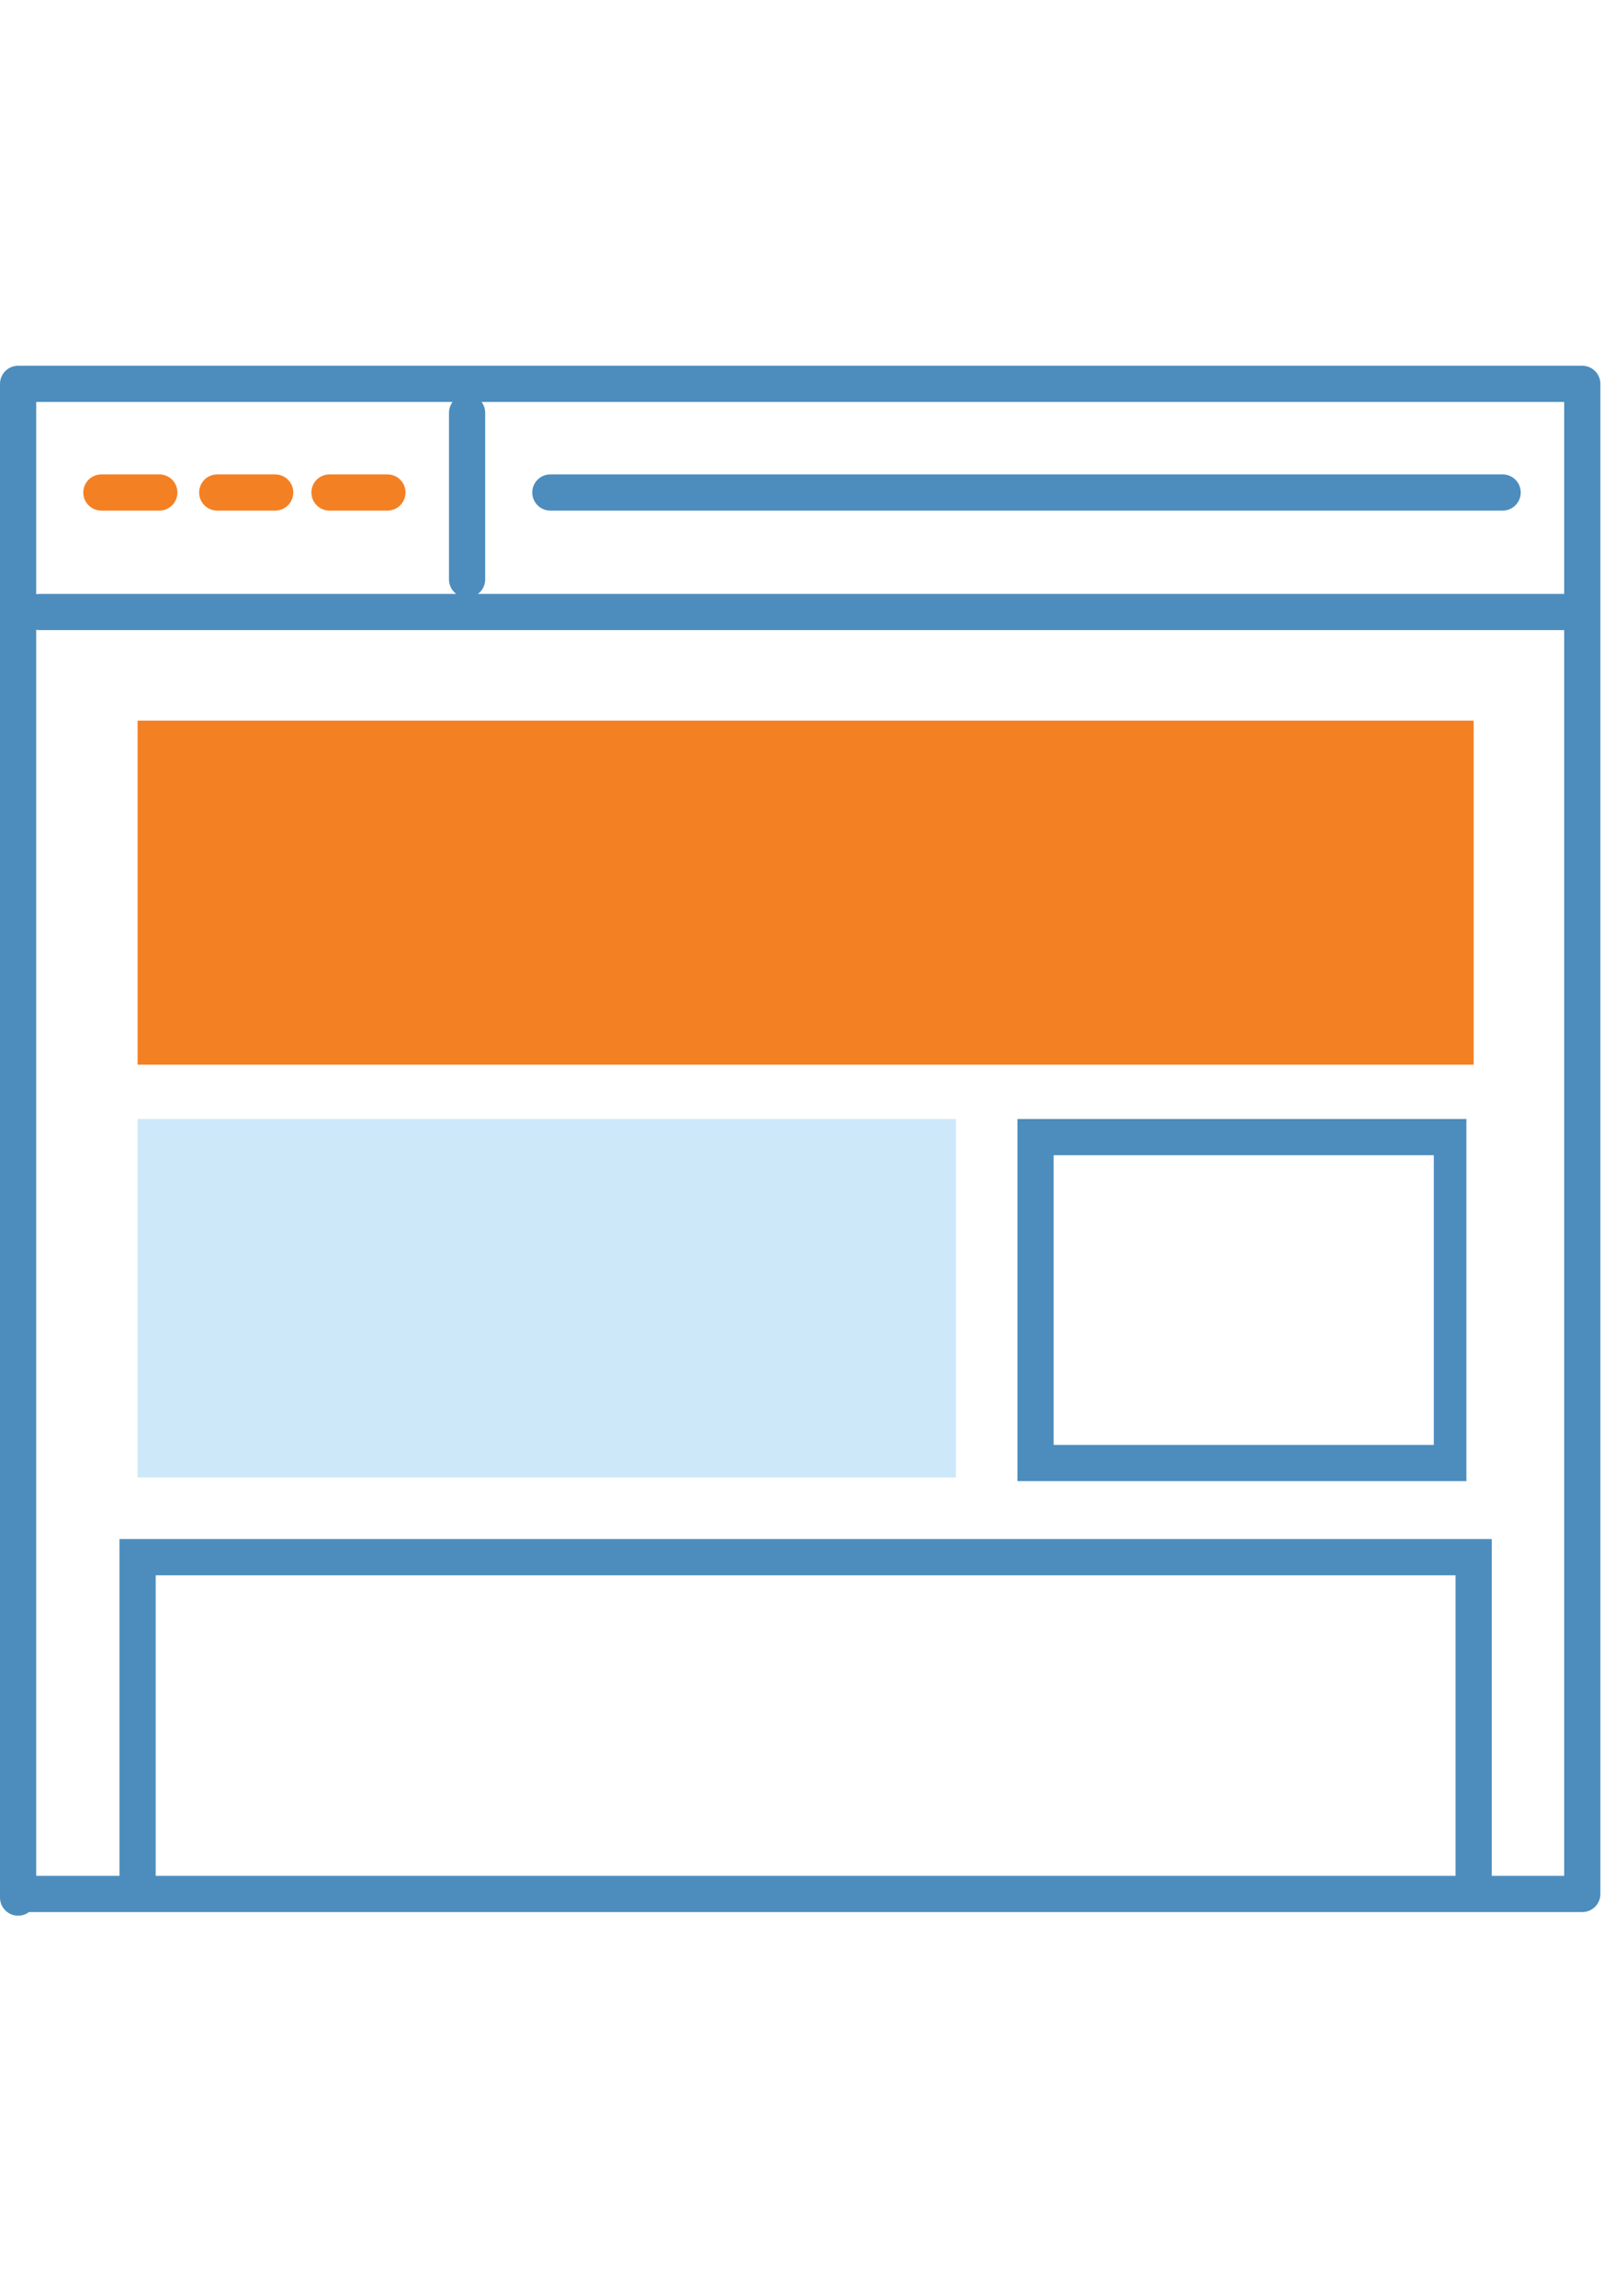
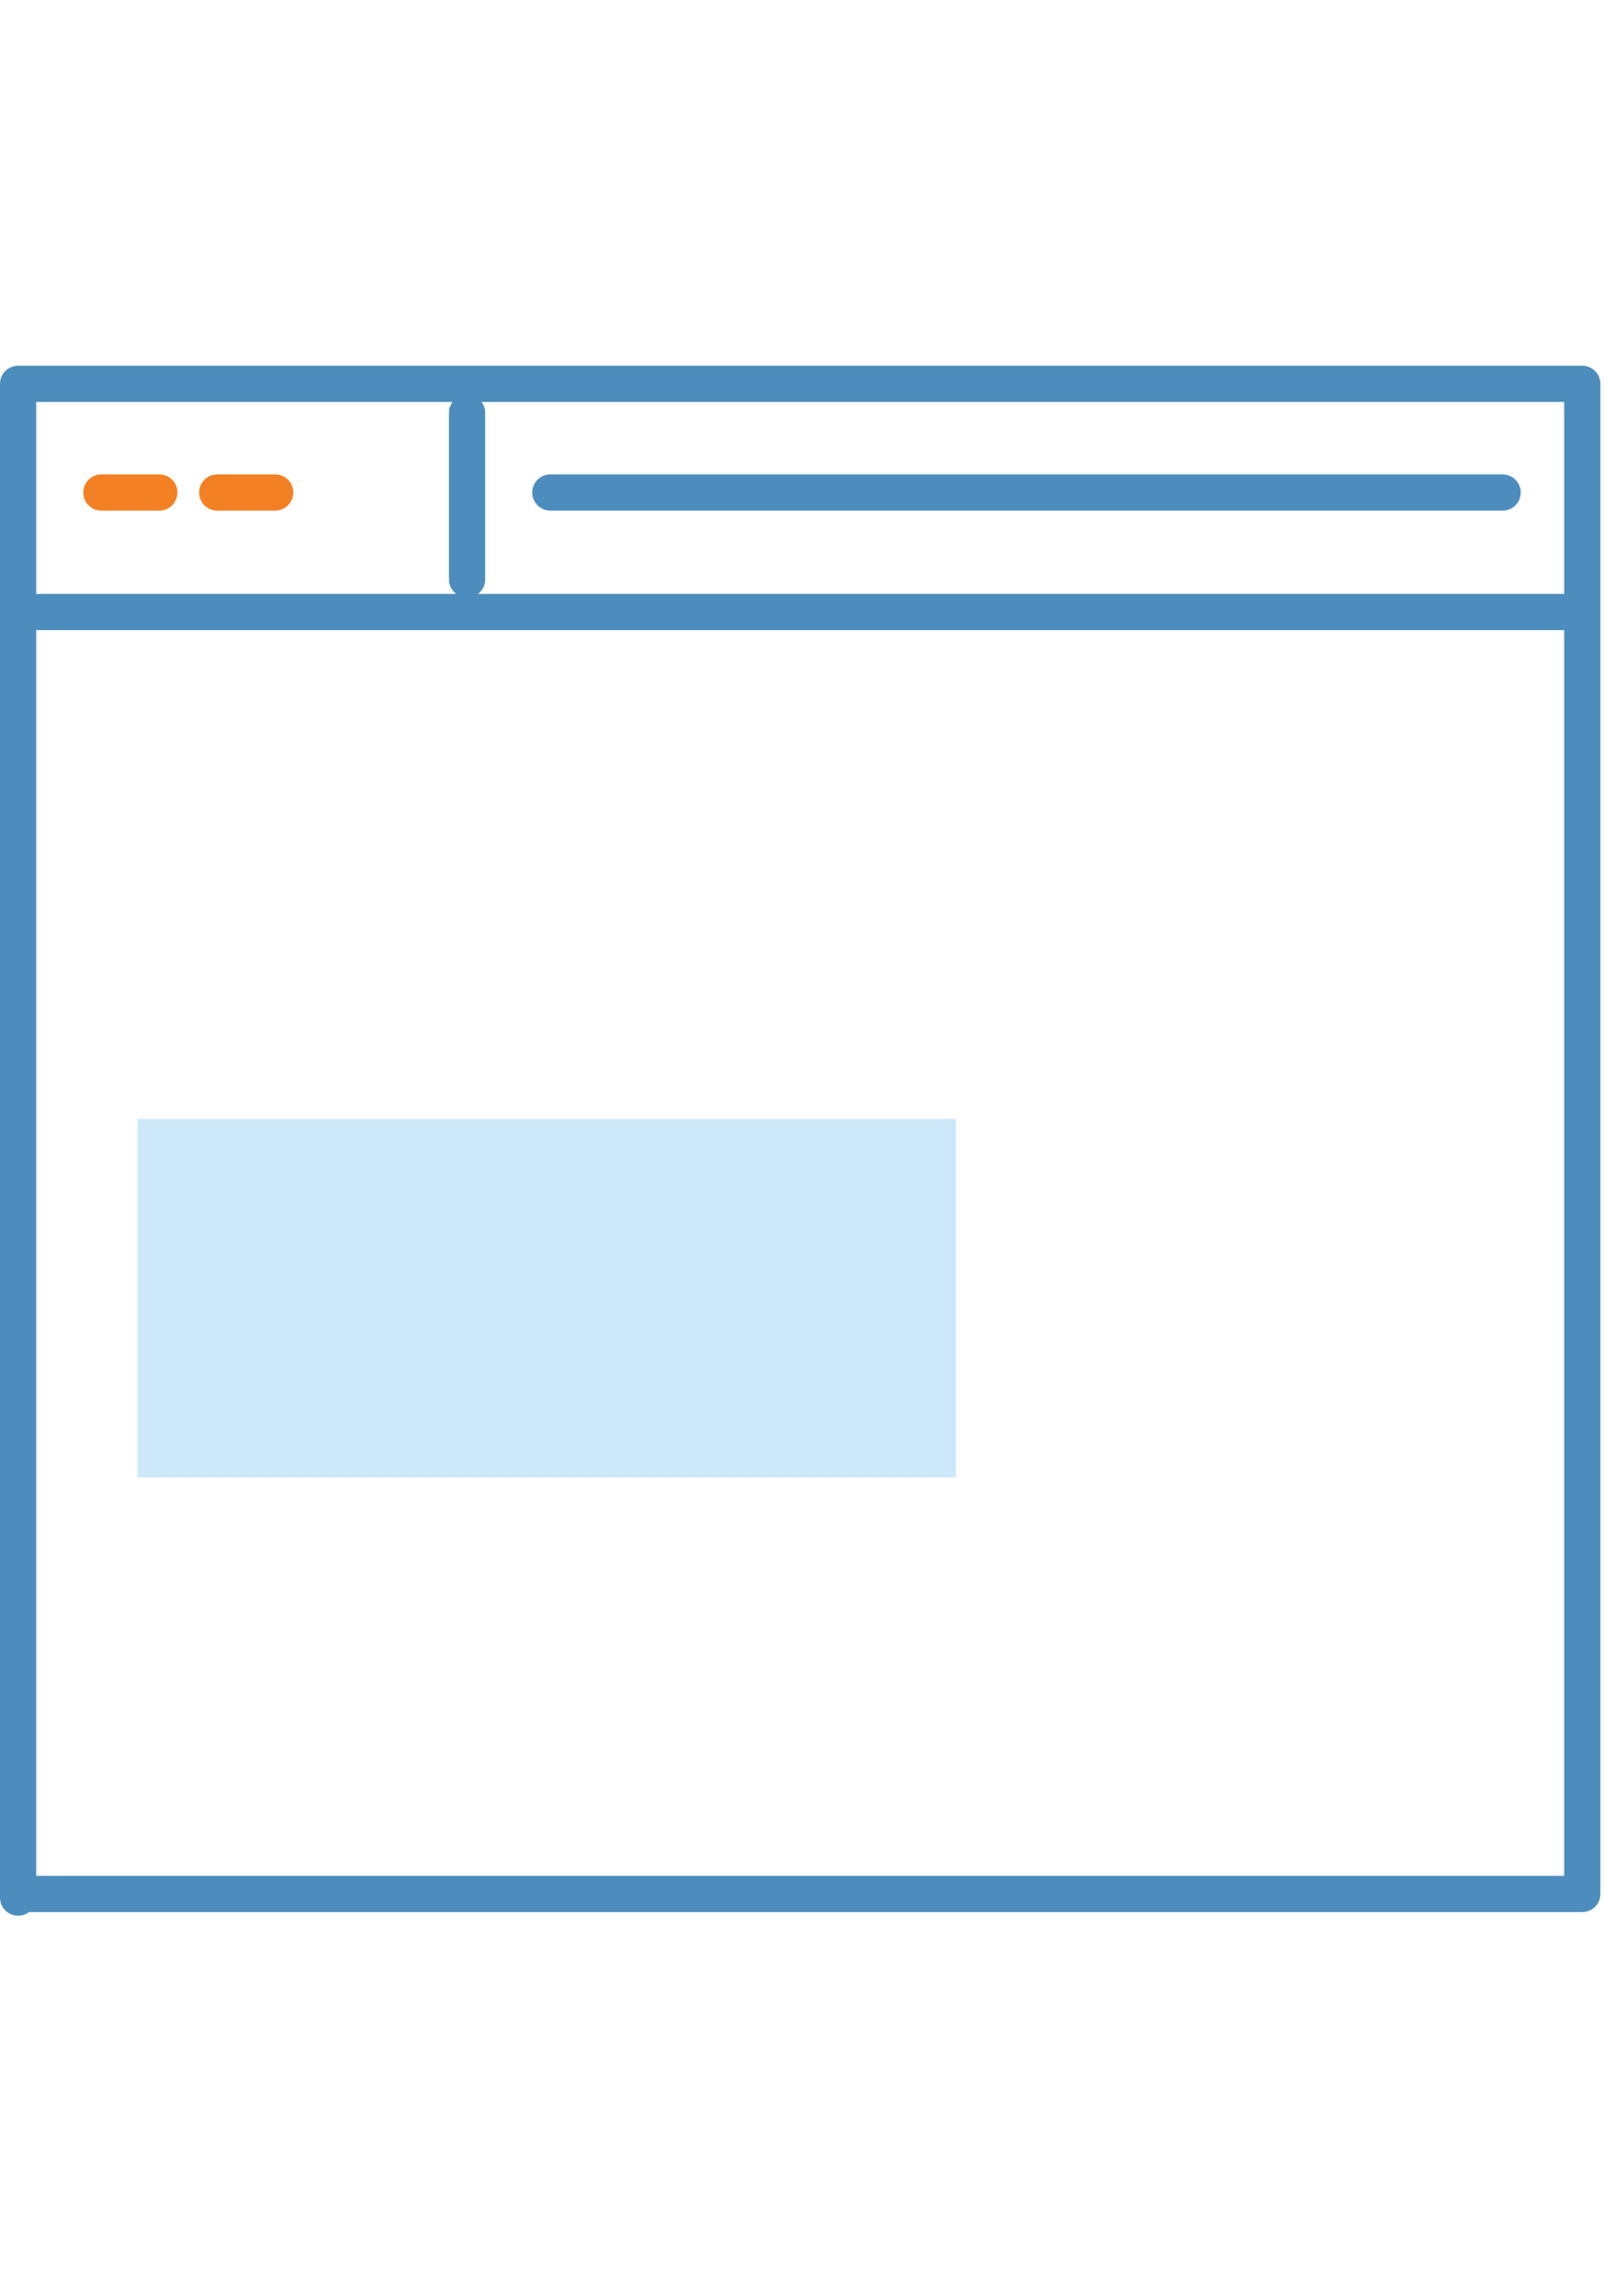
<svg xmlns="http://www.w3.org/2000/svg" viewBox="0 0 44.3 63.4">
-   <path d="m3.8 19.9h36.9v9.5h-36.9z" fill="#f48024" />
-   <path d="m3.8 52.6v-9.6h36.9v9.6" fill="none" stroke="#4c8dbd" stroke-miterlimit="10" />
-   <path d="m39.6 31.9v8h-10.5v-8zm1-1h-12.5v10h12.4v-10z" fill="#4c8dbd" />
  <g fill="none" stroke-linecap="round" stroke-linejoin="round">
    <path d="m15.2 13.6h26.3m-28.6-2.2v4.6m-11.8.9h42.6m-43.2 35.5v-41.8h43.2v41.7h-43.2z" stroke="#4c8dbd" />
-     <path d="m9.1 13.6h1.6" stroke="#f48024" />
    <path d="m6 13.6h1.6" stroke="#f48024" />
    <path d="m2.8 13.6h1.6" stroke="#f48024" />
  </g>
  <path d="m3.8 30.9h22.6v9.9h-22.6z" fill="#cde8f9" />
</svg>